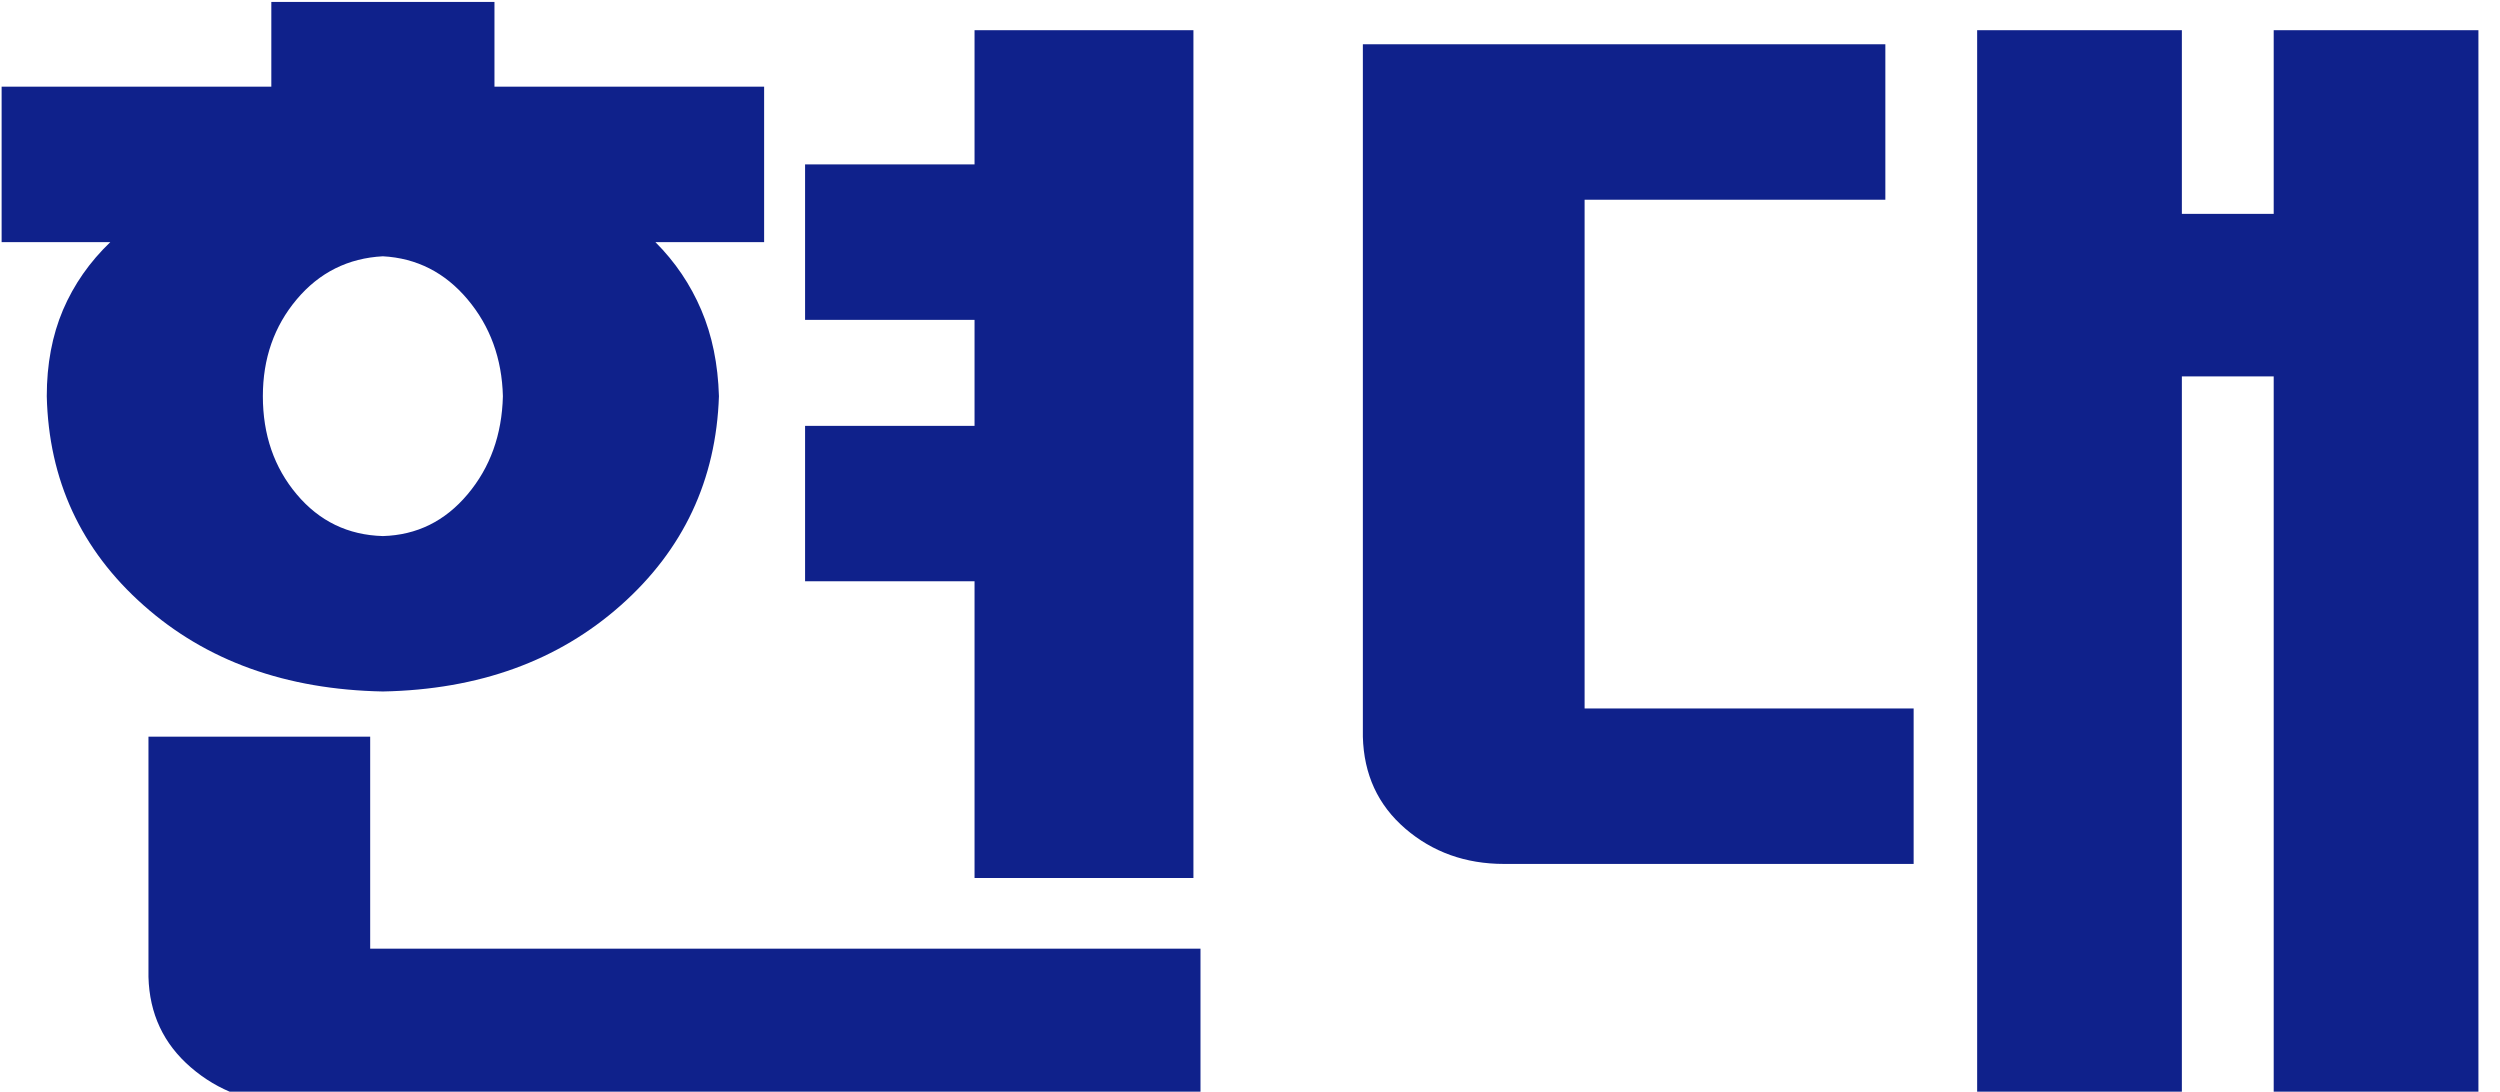
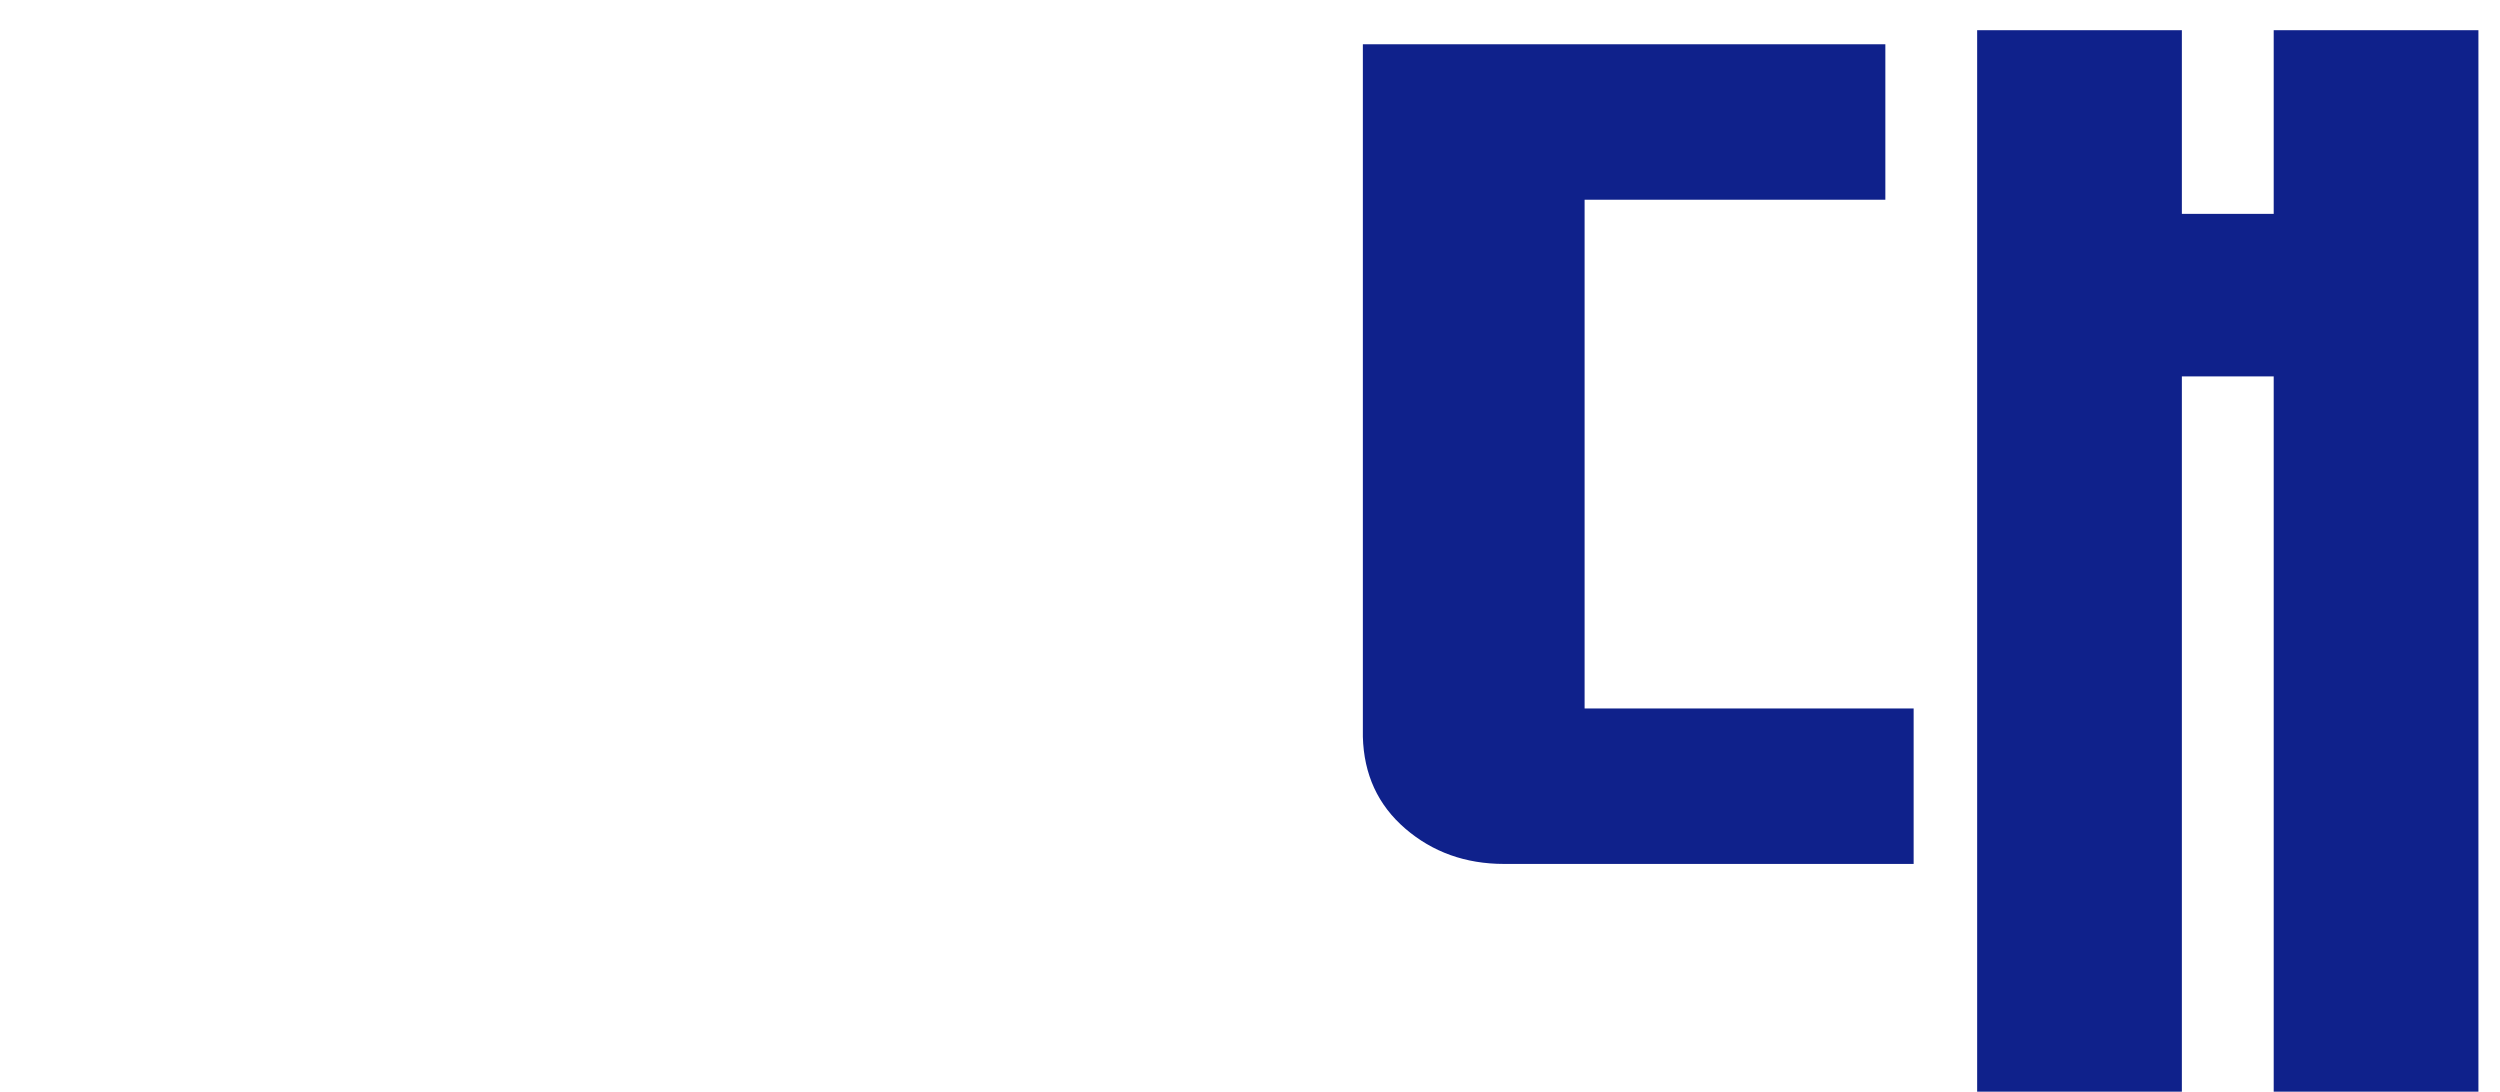
<svg xmlns="http://www.w3.org/2000/svg" viewBox="0 0 300 131" version="1.1">
  <g id="surface1">
-     <path style=" stroke:none;fill-rule:nonzero;fill:rgb(5.882%,12.941%,54.51%);fill-opacity:1;" d="M 74.5 72.633 C 66.98 79.305 57.469 82.754 45.945 82.977 C 34.309 82.754 24.738 79.305 17.227 72.633 C 9.711 65.969 5.844 57.598 5.613 47.543 C 5.613 43.699 6.262 40.25 7.559 37.195 C 8.863 34.148 10.758 31.43 13.238 29.055 L 0.195 29.055 L 0.195 10.402 L 32.559 10.402 L 32.559 0.23 L 59.336 0.23 L 59.336 10.402 L 91.695 10.402 L 91.695 29.055 L 78.648 29.055 C 81.023 31.43 82.855 34.148 84.152 37.195 C 85.457 40.25 86.16 43.699 86.273 47.543 C 85.938 57.598 82.008 65.969 74.5 72.633 M 34.762 132.496 C 30.133 132.383 26.176 130.914 22.902 128.086 C 19.621 125.258 17.93 121.641 17.816 117.23 L 17.816 88.402 L 44.422 88.402 L 44.422 113.84 L 144.059 113.84 L 144.059 132.496 Z M 56.109 35.926 C 53.398 32.703 50.012 30.977 45.945 30.754 C 41.766 30.977 38.316 32.703 35.605 35.926 C 32.895 39.148 31.543 43.02 31.543 47.543 C 31.543 52.176 32.895 56.102 35.605 59.32 C 38.316 62.547 41.766 64.211 45.945 64.328 C 50.012 64.211 53.398 62.547 56.109 59.32 C 58.82 56.102 60.234 52.176 60.348 47.543 C 60.234 43.02 58.82 39.148 56.109 35.926 M 96.609 69.754 L 96.609 51.102 L 116.945 51.102 L 116.945 38.383 L 96.609 38.383 L 96.609 19.727 L 116.945 19.727 L 116.945 3.621 L 143.211 3.621 L 143.211 105.363 L 116.945 105.363 L 116.945 69.754 Z M 96.609 69.754 " />
    <path style=" stroke:none;fill-rule:nonzero;fill:rgb(5.882%,12.941%,54.51%);fill-opacity:1;" d="M 190.152 85.016 L 229.637 85.016 L 229.637 103.672 L 180.492 103.672 C 175.859 103.672 171.906 102.25 168.629 99.43 C 165.348 96.602 163.66 92.93 163.543 88.402 L 163.543 5.312 L 226.242 5.312 L 226.242 23.969 L 190.152 23.969 Z M 237.258 132.496 L 237.258 3.625 L 261.824 3.625 L 261.824 25.664 L 272.844 25.664 L 272.844 3.625 L 297.41 3.625 L 297.41 132.496 L 272.844 132.496 L 272.844 45.168 L 261.824 45.168 L 261.824 132.496 Z M 237.258 132.496 " />
  </g>
</svg>